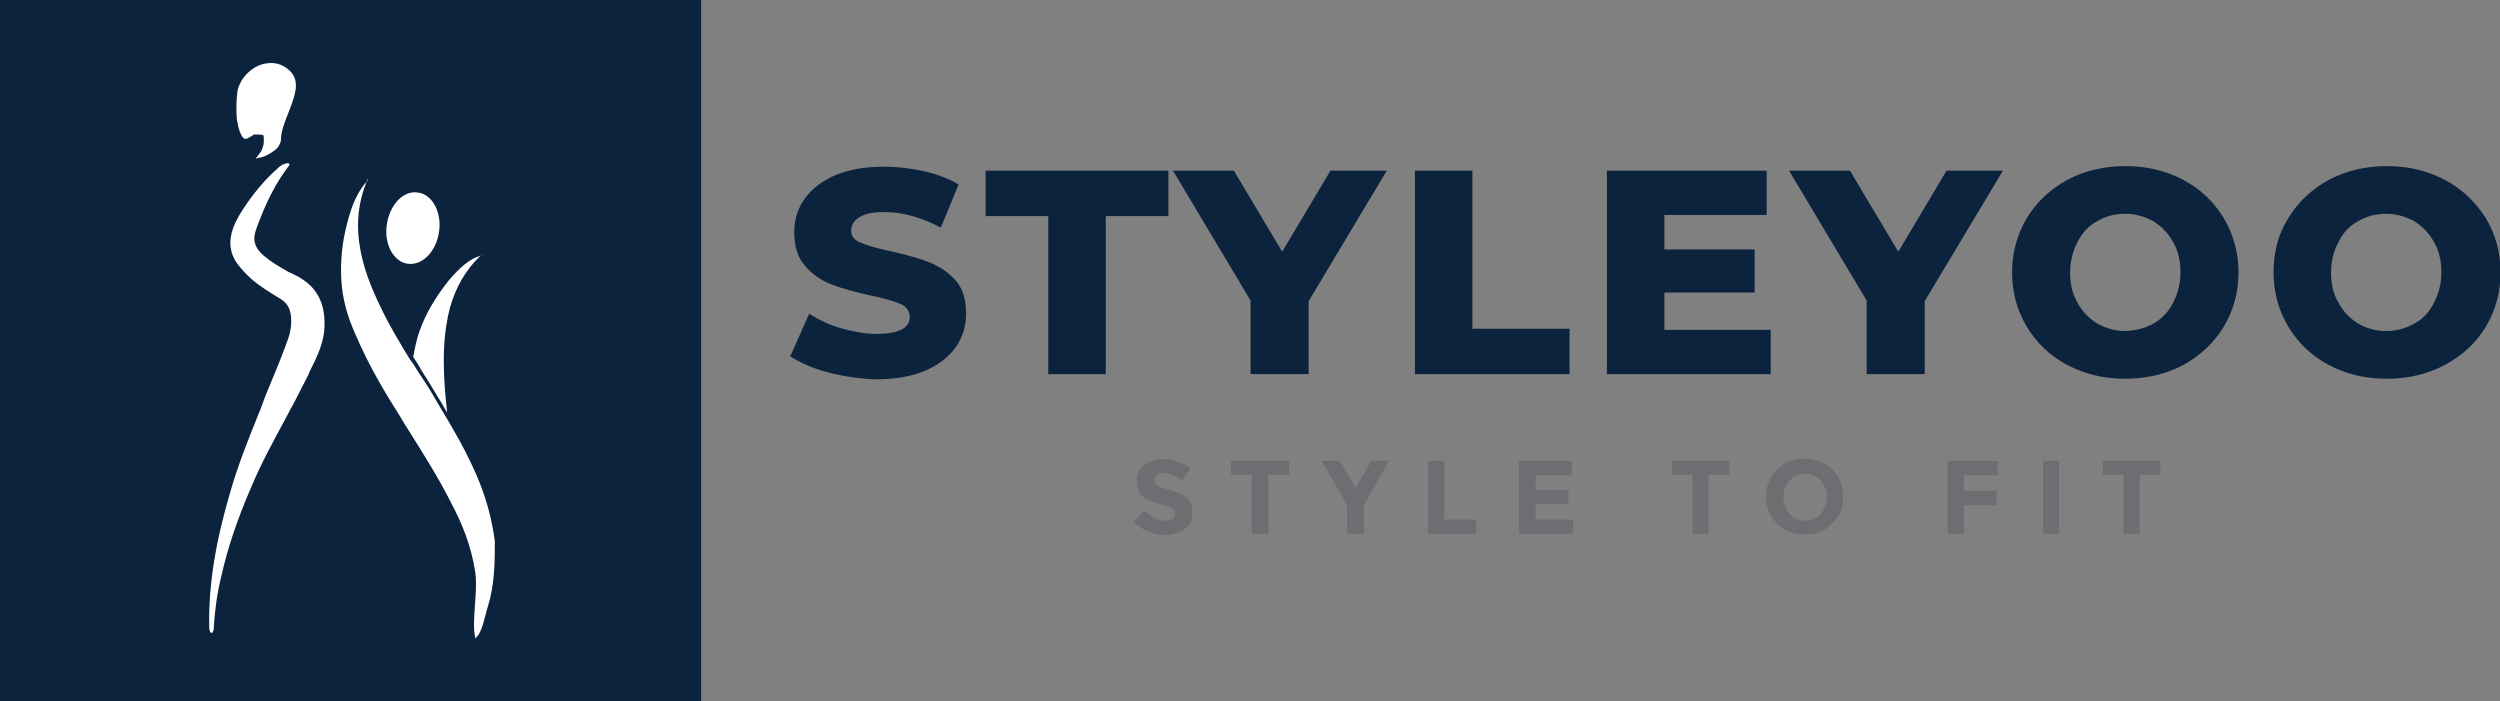
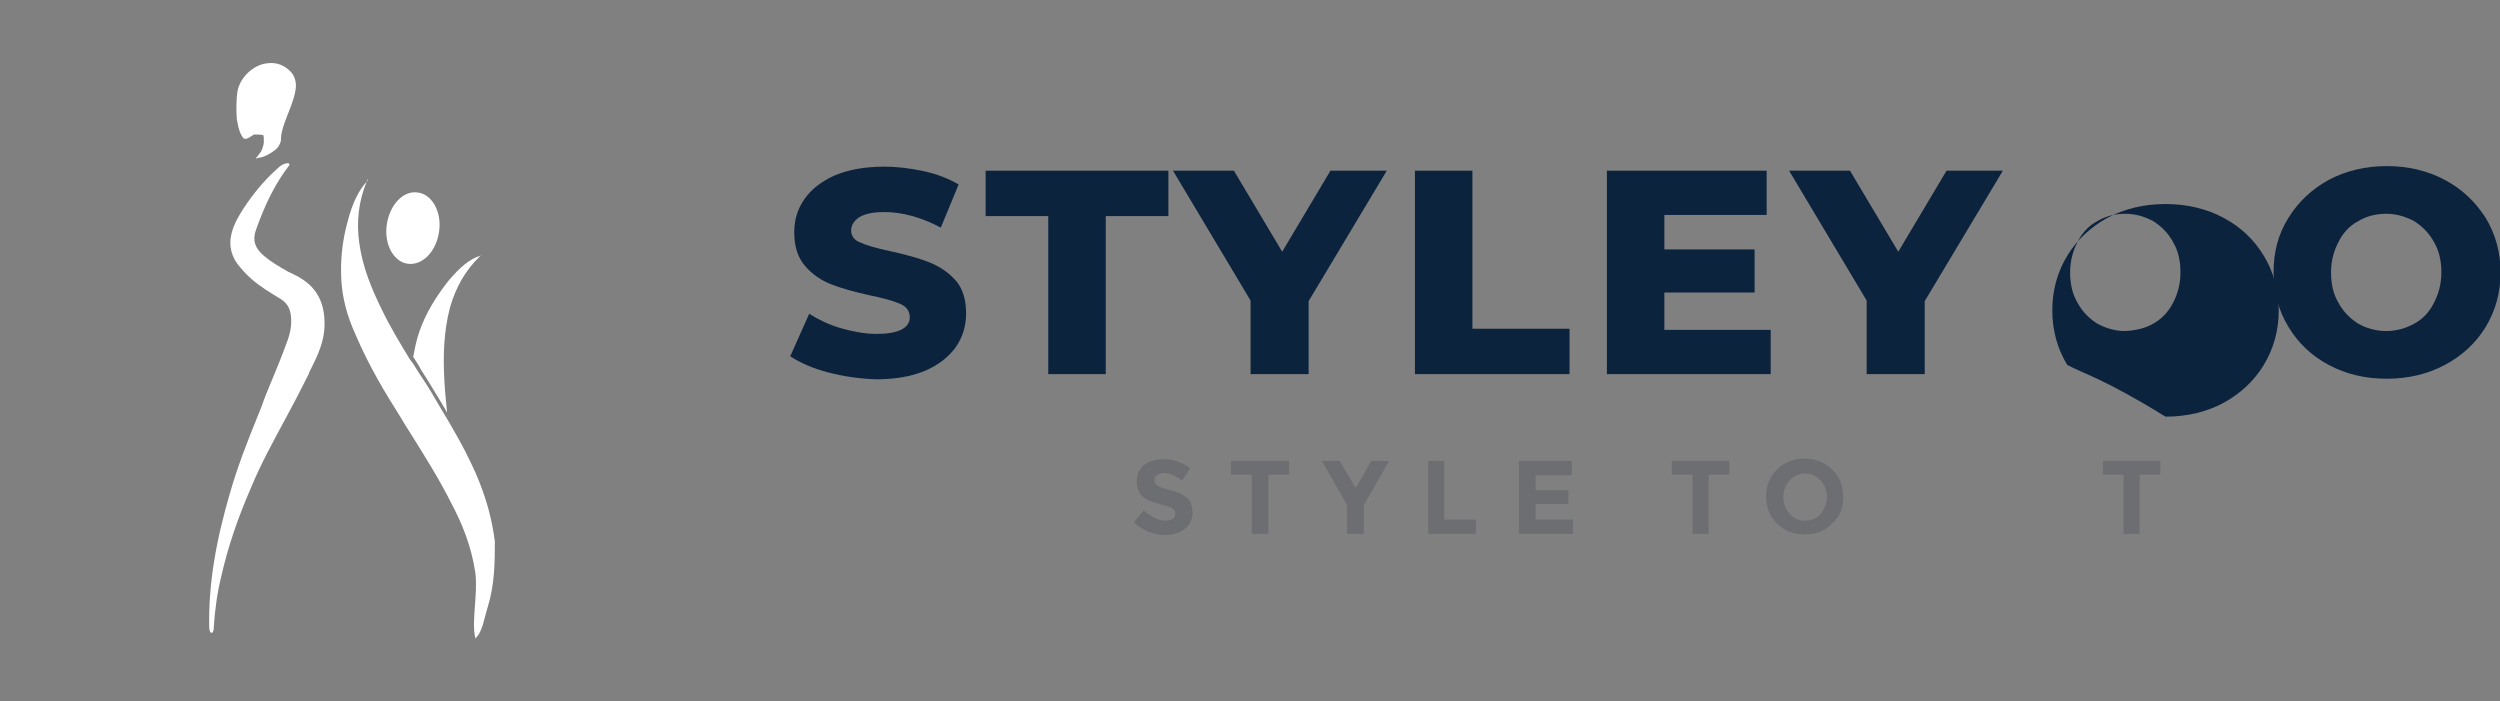
<svg xmlns="http://www.w3.org/2000/svg" version="1.1" id="Layer_1" x="0px" y="0px" viewBox="0 0 435 122" style="enable-background:new 0 0 435 122;" xml:space="preserve">
  <rect x="0" y="0" width="435" height="122" fill="#808080" stroke="none" />
  <style type="text/css">
	.st0{fill:#0C233E;}
	.st1{fill:#FFFFFF;}
	.st2{fill:#6D6E71;}
</style>
  <g>
-     <rect class="st0" width="122" height="122" />
    <g>
      <path class="st1" d="M42,23.5C42,23.6,42,23.6,42,23.5c0.4,0.8,0.7,0.8,1.4,0.4c0.3-0.2,0.5-0.3,0.8-0.5c0.5,0,1,0,1.6,0.1    c0,0.1,0.1,0.3,0.1,0.4c0,0.3,0,0.6,0,0.9c0,0.4-0.2,0.8-0.3,1.2c-0.1,0.1-0.1,0.3-0.2,0.4c-0.2,0.3-0.4,0.5-0.6,0.8    c-0.1,0.1-0.2,0.2-0.3,0.4c0.3-0.1,0.6-0.2,0.9-0.2c0.7-0.2,1.3-0.5,1.9-0.9c0.3-0.2,0.6-0.4,0.9-0.7c0.2-0.2,0.3-0.4,0.4-0.6    c0.2-0.3,0.3-0.7,0.3-1.1c0-0.1,0-0.2,0-0.2c0.1-1.2,0.5-2.2,0.9-3.3c0.6-1.6,1.3-3.1,1.6-4.8c0.2-1.1,0.1-2.2-0.7-3.2    c-1.1-1.2-2.5-1.8-4.1-1.6c-2.5,0.2-4.9,2.5-5.3,5c-0.2,1.5-0.2,3.1-0.1,4.7C41.4,21.7,41.5,22.6,42,23.5" />
      <path class="st1" d="M71,45.9c2.5,0.3,4.9-2.1,5.4-5.6c0.5-3.4-1.2-6.5-3.7-6.8c-2.5-0.4-4.9,2.1-5.4,5.6    C66.8,42.5,68.5,45.6,71,45.9" />
      <path class="st1" d="M52.3,48.4c-0.4-0.3-0.9-0.5-1.3-0.7c-0.3-0.2-0.7-0.3-1-0.5c-1.4-0.8-2.8-1.6-4.1-2.7    c-1.5-1.3-2-2.6-1.4-4.4c1.7-4.8,3.5-8.3,5.8-11.3c0.1-0.1,0.1-0.2,0-0.3c-0.1-0.1-0.2-0.2-0.3-0.1c-0.8,0.1-1.3,0.5-1.8,1    c-1.7,1.5-3.4,3.4-5.1,5.8c-0.9,1.3-1.9,2.8-2.5,4.4c-0.9,2.4-0.6,4.5,0.7,6.3c0.7,0.9,1.5,1.8,2.4,2.6c1.6,1.4,3.3,2.4,5.1,3.5    c1.1,0.7,1.6,1.5,1.8,2.8c0.2,1.5,0,3-0.7,4.8C49,62.1,48,64.5,47,66.9c-0.5,1.2-1,2.4-1.4,3.6l-0.8,2c-1.7,4.2-3.4,8.5-4.7,13    c-2.6,8.8-3.8,16.2-3.7,23.3c0,0.1,0,0.1,0,0.2c0,0.3,0,0.6,0.2,1c0.1,0.1,0.1,0.1,0.2,0.1c0.1,0,0.2,0,0.2-0.1    c0.2-0.3,0.2-0.6,0.2-0.8l0-0.1c0.2-3,0.6-6,1.3-8.8c1.1-4.9,2.8-10,5.2-15.5c1.7-4.1,3.9-8.1,6-12c1.2-2.2,2.4-4.5,3.6-6.9    c0.2-0.4,0.4-0.7,0.5-1.1c1.1-2.2,2.3-4.5,2.6-7.1C56.8,53.4,55.5,50.3,52.3,48.4" />
      <path class="st1" d="M71.9,62.1c0.5,0.8,1,1.5,1.4,2.3c0.8,1.2,1.5,2.4,2.3,3.7c0.7,1.2,1.5,2.4,2.2,3.7c-0.2-1.9-0.4-3.9-0.5-6    c-0.2-3.9-0.1-8.1,1-12.3c1-3.5,2.7-6.5,5.2-8.9c0.1-0.1,0.2-0.1,0.2-0.2c0.1,0,0.1-0.1,0.2-0.1c0,0-0.1,0-0.1,0.1    c-0.1,0-0.1,0.1-0.2,0.1C81.8,45,80,46.5,78,48.9c-2.2,2.8-3.9,5.6-5,8.7C72.5,59,72.2,60.5,71.9,62.1" />
      <path class="st1" d="M82.8,82.4c-1.2-2.7-2.5-5.2-3.9-7.6c-0.1-0.2-0.3-0.5-0.4-0.7c-0.1-0.2-0.3-0.5-0.4-0.7    c-1-1.7-2-3.3-2.9-4.9c-0.7-1.2-1.5-2.4-2.3-3.6c-0.3-0.5-0.7-1.1-1-1.6c-0.1-0.1-0.2-0.3-0.3-0.4c-0.1-0.1-0.2-0.3-0.3-0.4    c-1.7-2.8-3.4-5.6-4.9-8.7c-1.7-3.5-3.3-7.2-3.9-11.6c-0.5-3.6-0.1-7.2,1.3-10.6c0-0.1,0.1-0.2,0.1-0.3c0,0,0-0.1,0.1-0.1    c0,0,0,0,0,0.1c0,0.1-0.1,0.1-0.1,0.2c-1.5,1.6-2.6,3.9-3.4,7c-1,3.6-1.3,7-1.1,10.4c0.2,2.9,0.9,5.9,2.5,9.4    c2.3,5.4,5.2,10.2,7.8,14.3c0.5,0.9,1.1,1.8,1.6,2.6c2.5,4,5.1,8.1,7.3,12.5c1.7,3.2,3.4,7.2,4.1,11.9c0.5,3.6-0.7,8.5,0,11.4    c0,0,0,0,0,0.1c1.3-1.2,1.5-3.4,2.2-5.6c1.2-3.9,1.2-7.9,1.2-11.3C85.6,90.4,84.7,86.8,82.8,82.4" />
    </g>
    <g>
      <path class="st0" d="M144.1,64.8c-2.7-0.7-4.9-1.7-6.6-2.8l3.3-7.4c1.6,1,3.4,1.9,5.5,2.5c2.1,0.6,4.2,1,6.2,1    c3.8,0,5.8-1,5.8-2.9c0-1-0.5-1.8-1.6-2.3c-1.1-0.5-2.9-1-5.3-1.5c-2.7-0.6-4.9-1.2-6.7-1.9c-1.8-0.7-3.3-1.7-4.6-3.2    c-1.3-1.5-1.9-3.4-1.9-5.9c0-2.2,0.6-4.1,1.8-5.8c1.2-1.7,3-3.1,5.3-4.1c2.4-1,5.2-1.5,8.6-1.5c2.3,0,4.6,0.3,6.9,0.8    c2.3,0.5,4.3,1.3,6,2.3l-3.1,7.5c-3.4-1.8-6.7-2.7-9.8-2.7c-2,0-3.4,0.3-4.4,0.9c-0.9,0.6-1.4,1.4-1.4,2.3c0,0.9,0.5,1.7,1.6,2.1    c1.1,0.5,2.8,1,5.2,1.5c2.7,0.6,4.9,1.2,6.7,1.9c1.8,0.7,3.3,1.7,4.6,3.1c1.3,1.4,1.9,3.4,1.9,5.9c0,2.1-0.6,4.1-1.8,5.8    c-1.2,1.7-3,3.1-5.3,4.1c-2.4,1-5.2,1.5-8.6,1.5C149.6,65.9,146.8,65.5,144.1,64.8" />
      <polygon class="st0" points="182.4,37.6 171.5,37.6 171.5,29.7 203.3,29.7 203.3,37.6 192.4,37.6 192.4,65.1 182.4,65.1   " />
      <polygon class="st0" points="227.7,52.4 227.7,65.1 217.6,65.1 217.6,52.3 204.1,29.7 214.7,29.7 223.1,43.8 231.5,29.7     241.3,29.7   " />
      <polygon class="st0" points="246.2,29.7 256.2,29.7 256.2,57.2 273.1,57.2 273.1,65.1 246.2,65.1   " />
      <polygon class="st0" points="308.1,57.4 308.1,65.1 279.6,65.1 279.6,29.7 307.4,29.7 307.4,37.4 289.6,37.4 289.6,43.4     305.3,43.4 305.3,50.9 289.6,50.9 289.6,57.4   " />
      <polygon class="st0" points="334.9,52.4 334.9,65.1 324.8,65.1 324.8,52.3 311.3,29.7 321.9,29.7 330.3,43.8 338.7,29.7     348.5,29.7   " />
-       <path class="st0" d="M359.7,63.5c-3-1.6-5.3-3.8-7-6.6c-1.7-2.8-2.6-6-2.6-9.5c0-3.5,0.9-6.7,2.6-9.5c1.7-2.8,4.1-5,7-6.6    c3-1.6,6.4-2.4,10.1-2.4c3.7,0,7.1,0.8,10.1,2.4c3,1.6,5.3,3.8,7,6.6c1.7,2.8,2.6,6,2.6,9.5c0,3.5-0.9,6.7-2.6,9.5    c-1.7,2.8-4.1,5-7,6.6c-3,1.6-6.4,2.4-10.1,2.4C366.1,65.9,362.7,65.1,359.7,63.5 M374.7,56.3c1.4-0.8,2.6-2,3.4-3.6    c0.8-1.5,1.3-3.3,1.3-5.3c0-2-0.4-3.8-1.3-5.3c-0.8-1.5-2-2.7-3.4-3.6c-1.5-0.8-3.1-1.3-4.9-1.3c-1.8,0-3.4,0.4-4.9,1.3    c-1.5,0.8-2.6,2-3.4,3.6c-0.8,1.5-1.3,3.3-1.3,5.3c0,2,0.4,3.8,1.3,5.3c0.8,1.5,2,2.7,3.4,3.6c1.5,0.8,3.1,1.3,4.9,1.3    C371.7,57.5,373.3,57.1,374.7,56.3" />
+       <path class="st0" d="M359.7,63.5c-1.7-2.8-2.6-6-2.6-9.5c0-3.5,0.9-6.7,2.6-9.5c1.7-2.8,4.1-5,7-6.6    c3-1.6,6.4-2.4,10.1-2.4c3.7,0,7.1,0.8,10.1,2.4c3,1.6,5.3,3.8,7,6.6c1.7,2.8,2.6,6,2.6,9.5c0,3.5-0.9,6.7-2.6,9.5    c-1.7,2.8-4.1,5-7,6.6c-3,1.6-6.4,2.4-10.1,2.4C366.1,65.9,362.7,65.1,359.7,63.5 M374.7,56.3c1.4-0.8,2.6-2,3.4-3.6    c0.8-1.5,1.3-3.3,1.3-5.3c0-2-0.4-3.8-1.3-5.3c-0.8-1.5-2-2.7-3.4-3.6c-1.5-0.8-3.1-1.3-4.9-1.3c-1.8,0-3.4,0.4-4.9,1.3    c-1.5,0.8-2.6,2-3.4,3.6c-0.8,1.5-1.3,3.3-1.3,5.3c0,2,0.4,3.8,1.3,5.3c0.8,1.5,2,2.7,3.4,3.6c1.5,0.8,3.1,1.3,4.9,1.3    C371.7,57.5,373.3,57.1,374.7,56.3" />
      <path class="st0" d="M405.2,63.5c-3-1.6-5.3-3.8-7-6.6c-1.7-2.8-2.6-6-2.6-9.5c0-3.5,0.8-6.7,2.6-9.5c1.7-2.8,4.1-5,7-6.6    c3-1.6,6.4-2.4,10.1-2.4c3.7,0,7.1,0.8,10.1,2.4c3,1.6,5.3,3.8,7.1,6.6c1.7,2.8,2.6,6,2.6,9.5c0,3.5-0.9,6.7-2.6,9.5    c-1.7,2.8-4.1,5-7.1,6.6c-3,1.6-6.4,2.4-10.1,2.4C411.5,65.9,408.2,65.1,405.2,63.5 M420.1,56.3c1.5-0.8,2.6-2,3.4-3.6    c0.8-1.5,1.3-3.3,1.3-5.3c0-2-0.4-3.8-1.3-5.3c-0.8-1.5-2-2.7-3.4-3.6c-1.5-0.8-3.1-1.3-4.9-1.3s-3.4,0.4-4.9,1.3    c-1.5,0.8-2.6,2-3.4,3.6c-0.8,1.5-1.3,3.3-1.3,5.3c0,2,0.4,3.8,1.3,5.3c0.8,1.5,2,2.7,3.4,3.6c1.4,0.8,3.1,1.3,4.9,1.3    S418.7,57.1,420.1,56.3" />
      <path class="st2" d="M201.3,82.7c-0.3,0.2-0.4,0.5-0.4,0.9c0,0.4,0.2,0.7,0.5,0.9c0.3,0.2,1.1,0.5,2.3,0.8    c1.2,0.3,2.1,0.7,2.8,1.3c0.7,0.6,1,1.5,1,2.6c0,1.1-0.4,2.1-1.3,2.8c-0.9,0.7-2,1.1-3.4,1.1c-2,0-3.8-0.7-5.5-2.2l1.7-2.1    c1.4,1.2,2.6,1.8,3.8,1.8c0.5,0,0.9-0.1,1.2-0.3c0.3-0.2,0.5-0.5,0.5-0.9c0-0.4-0.2-0.7-0.5-0.9c-0.3-0.2-0.9-0.5-1.9-0.7    c-1.5-0.4-2.6-0.8-3.3-1.4c-0.7-0.6-1-1.5-1-2.7c0-1.2,0.4-2.1,1.3-2.8c0.9-0.7,2-1,3.3-1c0.8,0,1.7,0.1,2.5,0.4    c0.8,0.3,1.6,0.7,2.2,1.2l-1.4,2.1c-1.1-0.8-2.2-1.3-3.4-1.3C201.9,82.4,201.6,82.5,201.3,82.7" />
      <polygon class="st2" points="220.7,82.6 220.7,92.9 217.8,92.9 217.8,82.6 214.2,82.6 214.2,80.2 224.3,80.2 224.3,82.6   " />
      <polygon class="st2" points="237.3,92.9 234.4,92.9 234.4,87.9 230,80.2 233.1,80.2 235.9,84.9 238.6,80.2 241.7,80.2 237.3,87.9       " />
      <polygon class="st2" points="248.5,92.9 248.5,80.2 251.3,80.2 251.3,90.4 256.8,90.4 256.8,92.9   " />
      <polygon class="st2" points="273.5,80.2 273.5,82.7 267.2,82.7 267.2,85.3 272.9,85.3 272.9,87.7 267.2,87.7 267.2,90.4     273.7,90.4 273.7,92.9 264.3,92.9 264.3,80.2   " />
      <polygon class="st2" points="297.3,82.6 297.3,92.9 294.5,92.9 294.5,82.6 290.9,82.6 290.9,80.2 300.9,80.2 300.9,82.6   " />
      <path class="st2" d="M318.8,91.1c-1.3,1.3-2.9,1.9-4.8,1.9c-1.9,0-3.5-0.6-4.8-1.9c-1.3-1.3-1.9-2.8-1.9-4.7    c0-1.9,0.6-3.4,1.9-4.7c1.3-1.3,2.9-1.9,4.8-1.9c1.9,0,3.5,0.6,4.8,1.9c1.3,1.3,1.9,2.8,1.9,4.7C320.8,88.3,320.1,89.9,318.8,91.1     M317.9,86.5c0-1.1-0.4-2.1-1.1-2.9c-0.7-0.8-1.6-1.2-2.7-1.2c-1.1,0-2,0.4-2.7,1.2c-0.7,0.8-1.1,1.8-1.1,2.9    c0,1.1,0.4,2.1,1.1,2.9c0.7,0.8,1.6,1.2,2.7,1.2c1.1,0,2-0.4,2.7-1.2C317.5,88.6,317.9,87.6,317.9,86.5" />
-       <polygon class="st2" points="347.6,80.2 347.6,82.7 341.7,82.7 341.7,85.4 347.4,85.4 347.4,87.9 341.7,87.9 341.7,92.9     338.9,92.9 338.9,80.2   " />
-       <rect x="355.5" y="80.2" class="st2" width="2.8" height="12.7" />
      <polygon class="st2" points="372.3,82.6 372.3,92.9 369.5,92.9 369.5,82.6 365.9,82.6 365.9,80.2 375.9,80.2 375.9,82.6   " />
    </g>
  </g>
</svg>